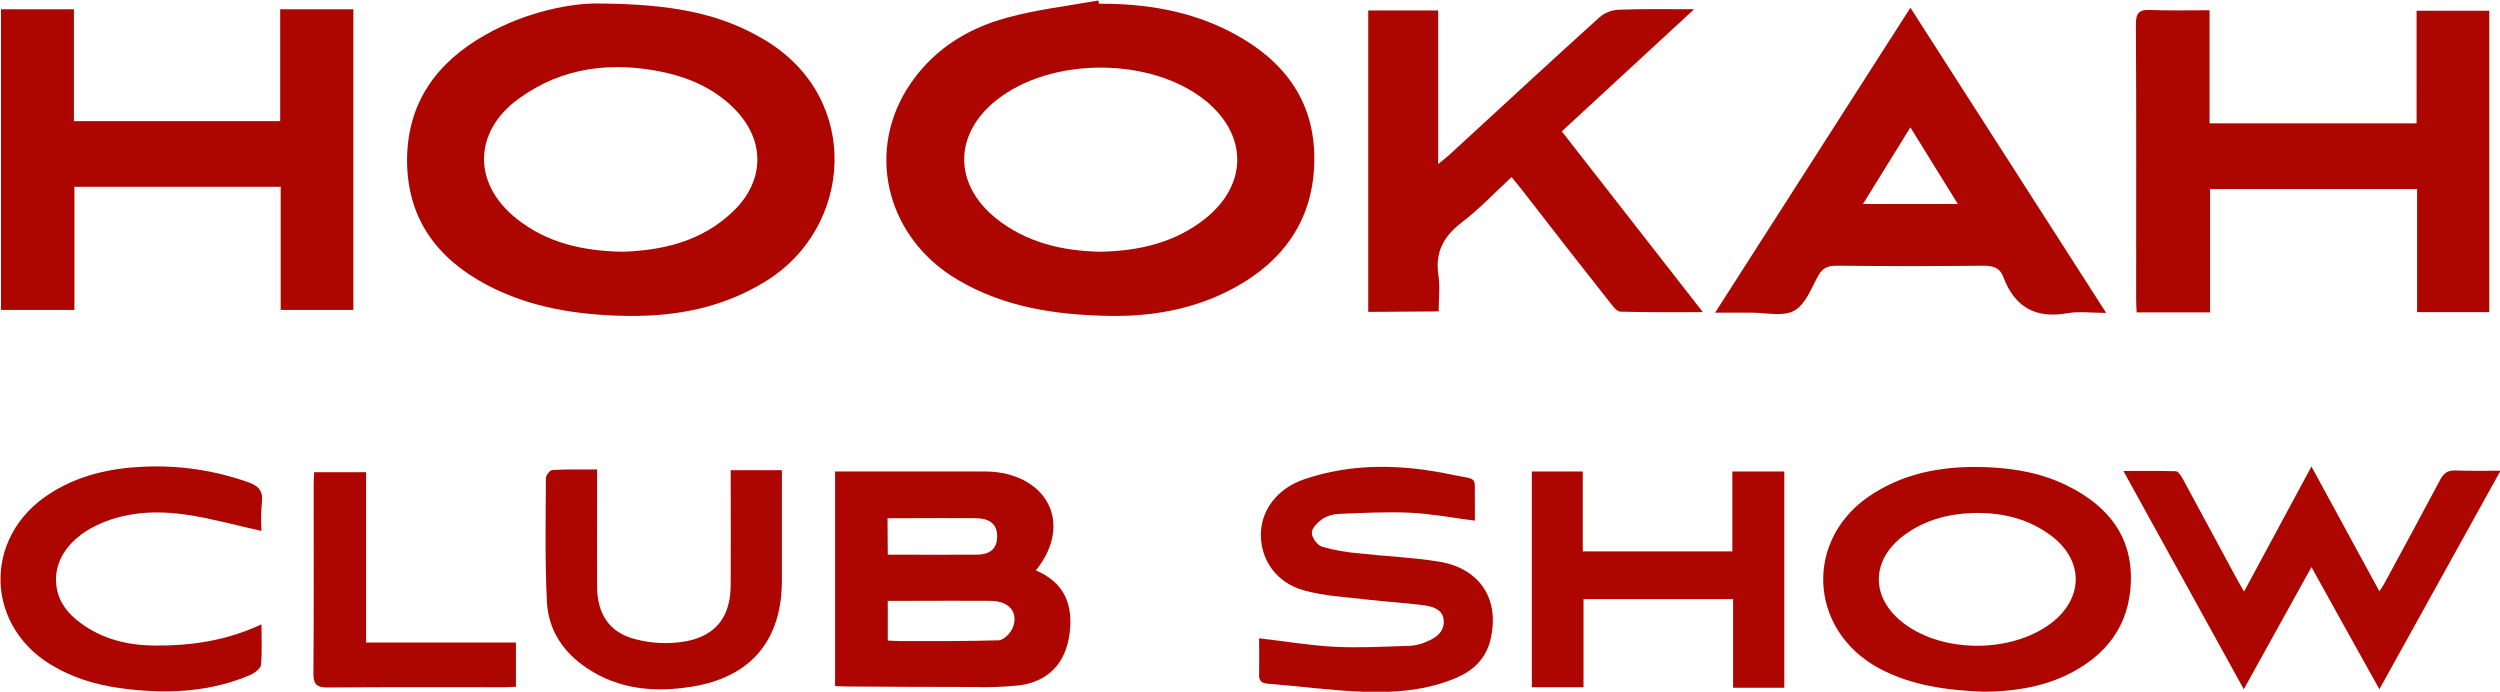
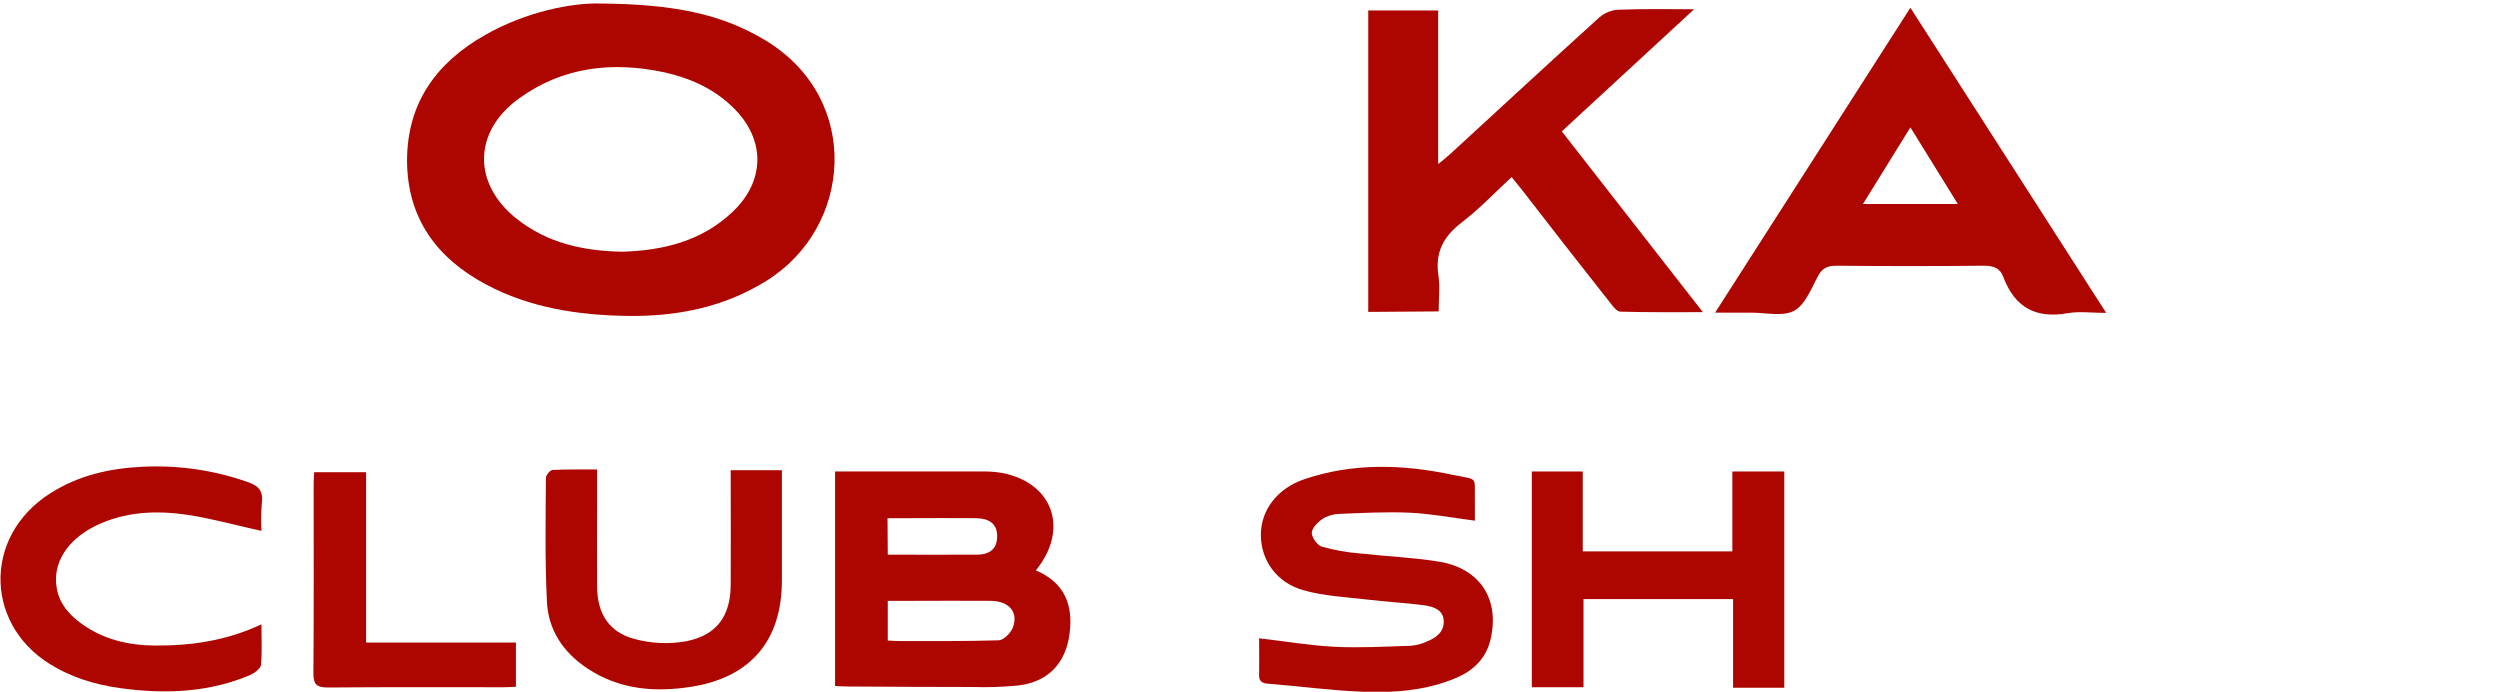
<svg xmlns="http://www.w3.org/2000/svg" id="Слой_1" x="0px" y="0px" viewBox="0 0 1001.1 277" style="enable-background:new 0 0 1001.1 277;" xml:space="preserve">
  <style type="text/css"> .st0{fill:#AD0600;} </style>
  <title>Logo</title>
  <g>
    <g id="Слой_1-2">
      <path class="st0" d="M239.7,1.4c29.2,0.2,49.1,3.9,67.2,15c38.4,23.6,34.3,74.7,0.1,96c-17.1,10.7-36,14.4-55.9,14.1 c-19.6-0.3-38.9-3.2-56.5-12.6c-19.7-10.5-31.5-26.5-31.6-49.5C163,41.2,174.8,25,194.3,14C210.9,4.5,229.2,1.2,239.7,1.4z M249.2,100.8c16.1-0.5,31.8-4.1,44.3-16.1c13.1-12.5,13-29.2-0.1-41.8c-7.6-7.4-17-11.6-27.2-13.9c-21-4.5-40.9-2.3-58.6,10.6 c-18.2,13.3-18.3,34.1-0.7,48C219.1,97.3,233.4,100.5,249.2,100.8L249.2,100.8z" />
-       <path class="st0" d="M440.1,1.5c18.6-0.1,36.5,2.8,53.1,11.5c20.2,10.6,33,26.5,33.1,50.2c0.1,23.9-11.7,41.1-32.5,52.3 c-15.5,8.3-32.3,11.3-49.7,11c-21.2-0.4-41.9-3.4-60.5-14.4c-27.9-16.3-36.9-49.8-20.5-76.3c9.3-15,23.4-24.2,40.1-28.7 c11.9-3.3,24.4-4.7,36.6-6.9L440.1,1.5z M440.6,100.8c15.5-0.3,30-3.6,42.2-13.4c17-13.7,16.8-33.5-0.2-47.2 c-21.8-17.5-61.9-17.5-83.7,0c-17,13.6-17.1,33.5-0.1,47.2C411,97.2,425.5,100.5,440.6,100.8z" />
-       <path class="st0" d="M0.4,3.7h29.2v44.8h82.6V3.7h29.3v120.4h-29.1V74.8H29.8v49.3H0.4V3.7z" />
-       <path class="st0" d="M884.7,49.4h83V4.3h29.1V125h-28.9V75.7h-82.9v49.4h-29.4c-0.1-2-0.2-3.8-0.2-5.5c0-36.7,0.1-73.3-0.1-109.9 c0-4.7,1.4-5.9,5.9-5.7c7.6,0.3,15.3,0.1,23.6,0.1V49.4z" />
      <path class="st0" d="M547.9,124.9V4.2h28v61.5c2.2-1.8,3.5-2.8,4.8-4c19.9-18.3,39.7-36.6,59.7-54.7c2.2-1.9,4.9-3,7.8-3.1 c9.5-0.4,19-0.2,30.2-0.2l-53,48.9l56.5,72.4c-11.8,0-22.4,0.1-33-0.2c-1.4,0-2.9-2-4-3.4c-12-15.2-23.9-30.4-35.7-45.7 c-1.1-1.4-2.3-2.8-3.9-4.8c-6.7,6.2-12.9,12.8-20,18.2c-7.3,5.6-10.7,12-9.3,21.2c0.7,4.6,0.1,9.3,0.1,14.4L547.9,124.9z" />
      <path class="st0" d="M765,3.1l78.4,122.2c-5.7,0-10.7-0.7-15.4,0.1c-12.8,2.3-21.2-2.3-25.8-14.5c-1.3-3.6-4-4.5-7.8-4.5 c-19.7,0.2-39.3,0.2-58.9,0c-3.3,0-5.5,0.7-7.3,3.8c-2.8,5.1-5.2,11.7-9.7,14.2s-11.3,0.8-17.1,0.8c-4.5,0-8.9,0-14.6,0L765,3.1z M784,81.7L765,51l-19,30.7H784z" />
      <path class="st0" d="M414.8,228.4c11.5,4.9,15,13.8,13.5,25.3c-1.5,11.9-8.6,19.4-20.6,20.8c-6.1,0.6-12.3,0.8-18.5,0.6 c-16.7,0-33.3-0.1-50-0.2c-1.5,0-3-0.1-4.8-0.2v-85.9h12c16,0,32,0,48,0c2.3,0,4.6,0.2,6.9,0.6 C421.6,193.3,428.3,211.8,414.8,228.4z M355.5,256.5c1.9,0.1,3.5,0.2,5.1,0.2c13.1,0,26.3,0.1,39.4-0.3c1.9-0.1,4.6-2.8,5.5-4.9 c2.5-6.2-1.3-10.8-8.7-10.9c-10.6-0.1-21.3,0-31.9,0h-9.4L355.5,256.5z M355.5,222.1c12.1,0,23.9,0.1,35.6,0 c5.6,0,8.3-2.6,8.2-7.6c-0.1-4.5-2.8-6.9-8.5-7c-9-0.1-18,0-27,0h-8.4L355.5,222.1z" />
-       <path class="st0" d="M794.4,277c-14.7-0.6-28.8-2.4-41.8-9.3c-28.8-15.5-30.3-52.5-2.6-70c14-8.9,29.7-11.3,46-10.6 c11.6,0.5,22.8,2.6,33.2,8.1c15,7.8,24.5,19.6,24.1,37.2c-0.4,18.2-10.1,30.5-26.1,38.1C816.7,275.4,805.5,276.9,794.4,277z M792.5,205.4c-11.1,0-21.2,2.4-30,8.9c-13.6,10.1-13.5,25.4,0.1,35.5c15.7,11.7,42.4,11.7,58.3,0.1c13.7-10.1,13.8-25.8-0.1-35.8 C812.3,207.9,802.5,205.5,792.5,205.4L792.5,205.4z" />
-       <path class="st0" d="M952.8,276c-9.2-16.6-18-32.2-27.2-48.9L898.5,276l-48.2-87.4c7.6,0,14.3-0.1,21,0.1c1,0,2.1,1.9,2.8,3.1 c7,12.9,13.9,25.8,20.9,38.7c1,1.9,2.1,3.7,3.6,6.4l27-50.1c9.2,16.9,18,33.1,27.2,50c1.1-1.7,1.9-2.9,2.5-4.1 c7.3-13.5,14.6-26.9,21.8-40.5c1.4-2.7,3-3.9,6.2-3.8c5.6,0.2,11.3,0.1,18,0.1L952.8,276z" />
      <path class="st0" d="M504.2,255.6c10.5,1.2,20.4,2.9,30.3,3.4c10.1,0.5,20.3-0.1,30.4-0.4c2.2-0.2,4.3-0.7,6.2-1.6 c3.9-1.5,7.4-4,7-8.7c-0.3-4.2-4.3-5.4-7.7-5.9c-7.5-1-15.2-1.4-22.8-2.3c-8.5-1-17.3-1.4-25.5-3.7c-10.9-3-17.1-12-17.2-22 s6.5-18.8,17.4-22.5c19.5-6.6,39.3-6,59.2-1.8c11,2.3,8.8,0.1,9.1,11.3c0,2.3,0,4.6,0,7.1c-9.2-1.2-17.7-2.8-26.2-3.2 c-9.4-0.4-18.9,0.1-28.4,0.5c-2.3,0.1-4.6,0.8-6.6,2.1c-1.8,1.3-4.1,3.6-4.1,5.5s2.2,4.9,4,5.5c4.9,1.4,10,2.3,15.1,2.7 c10.6,1.2,21.3,1.6,31.8,3.3c16.7,2.7,24.7,15.5,20.5,31.8c-1.9,7.3-7,12-13.7,14.8c-11.9,5-24.6,6-37.3,5.5s-25.2-2.2-37.8-3.2 c-2.6-0.2-3.9-1-3.7-3.9C504.3,265.2,504.2,260.7,504.2,255.6z" />
      <path class="st0" d="M714.5,275.4H694v-35.5h-59.9v35.3h-20.7v-86.4h20.4v32h59.9v-32h20.8V275.4z" />
      <path class="st0" d="M104.7,212.6c-10-2.2-19.6-4.9-29.4-6.4c-12.6-1.9-25.3-1.4-37.1,4.4c-11.3,5.6-17.2,14.9-15.5,24.8 c1,6.1,4.8,10.6,9.6,14.1c8.8,6.5,18.9,8.9,29.6,9c14.6,0.1,28.8-1.9,42.8-8.5c0,5.9,0.3,11.1-0.2,16.3c-0.2,1.5-2.6,3.2-4.3,4 c-15.6,6.6-31.9,7.6-48.5,5.7c-10.2-1.1-20-3.5-29-8.5c-28.9-15.5-30.2-52.5-2.5-70c11.3-7.2,23.9-10,37-10.6 c14.3-0.7,28.7,1.4,42.2,6.2c4,1.4,6,3.4,5.5,7.9C104.5,205,104.5,208.8,104.7,212.6z" />
      <path class="st0" d="M239.1,188v11.5c0,11.8-0.1,23.6,0,35.5c0.1,10.8,4.8,18.2,15.1,20.9c6.7,1.8,13.7,2.1,20.5,0.9 c12.4-2.4,17.9-10.2,17.9-22.8c0.1-13.3,0-26.6,0-40v-5.7h20.5v7.6c0,12.2,0,24.3,0,36.5c0,23.9-12.3,38.8-36.2,42.6 c-14.6,2.3-28.9,1.2-41.8-7.4c-9.6-6.4-15.6-15.4-16.1-26.8c-0.8-16.4-0.5-33-0.4-49.4c0-1.1,1.6-3.1,2.6-3.2 C227,187.9,232.8,188,239.1,188z" />
      <path class="st0" d="M146.7,257.3h59.9V275c-1.7,0.1-3.3,0.2-4.9,0.2c-23.5,0-47-0.1-70.4,0.1c-4.2,0-5.8-1-5.8-5.5 c0.2-25.3,0.1-50.6,0.1-75.9c0-1.5,0.1-2.9,0.2-4.8h20.8V257.3z" />
    </g>
  </g>
</svg>